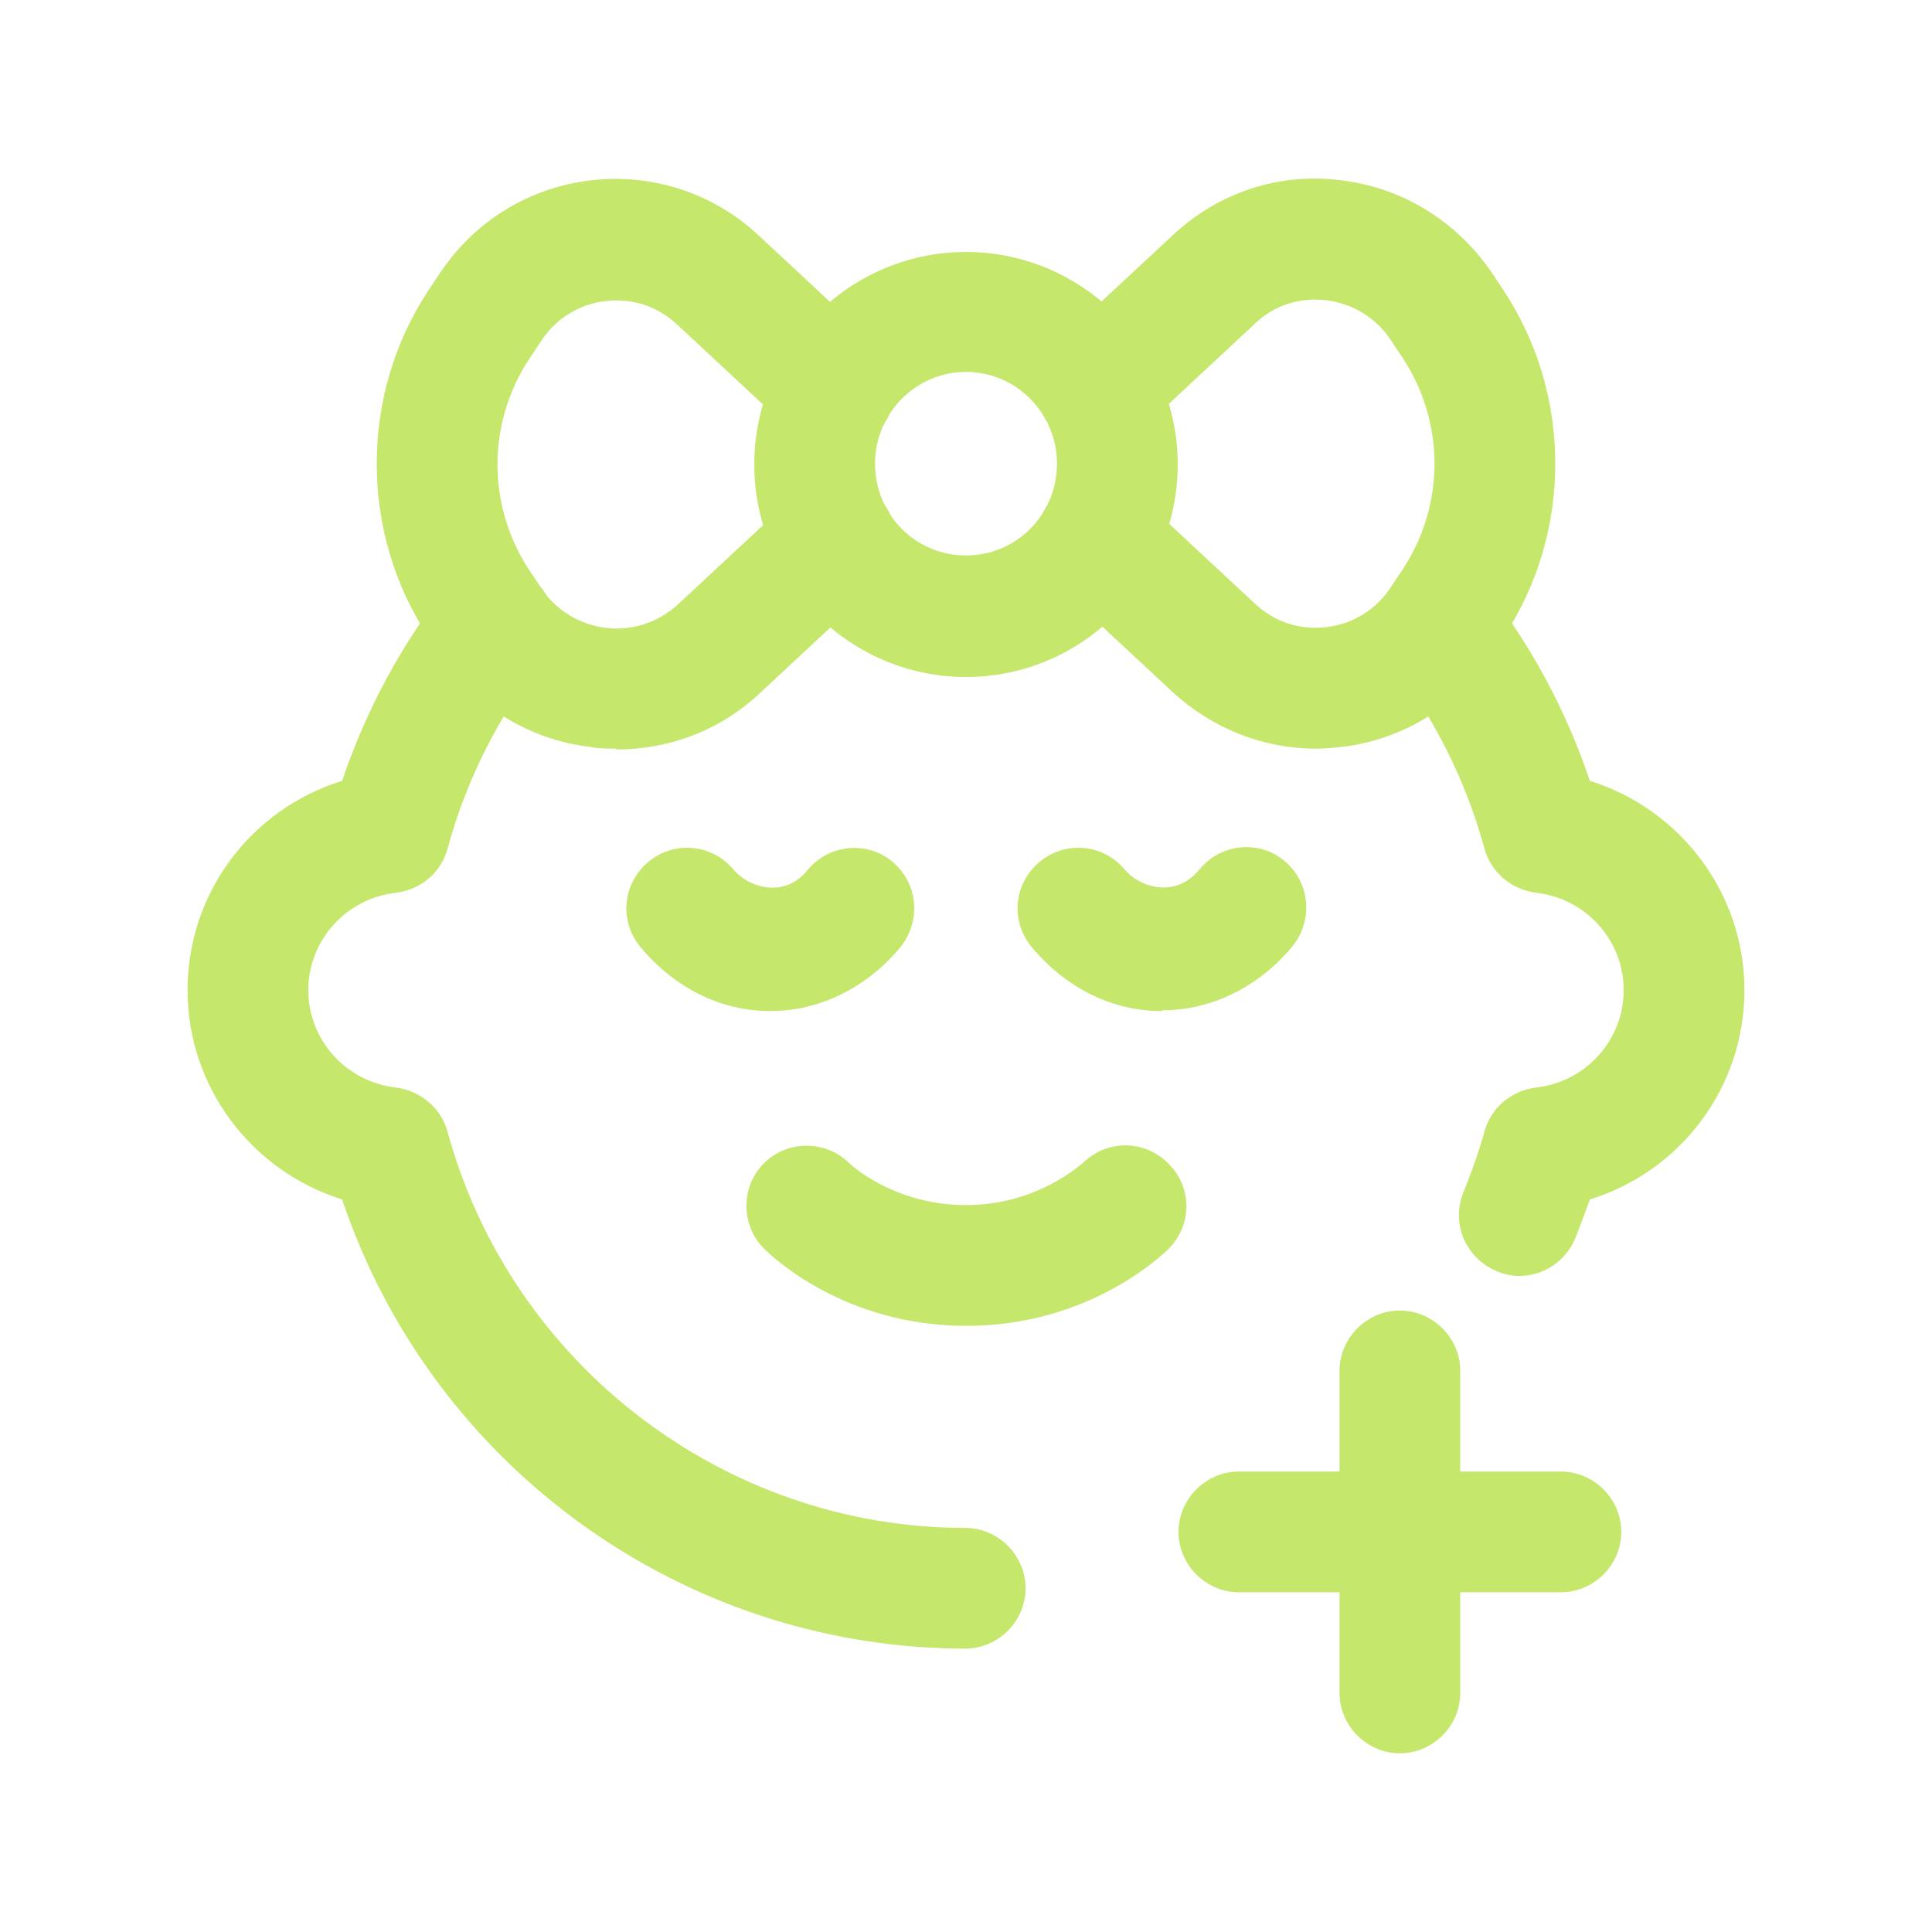
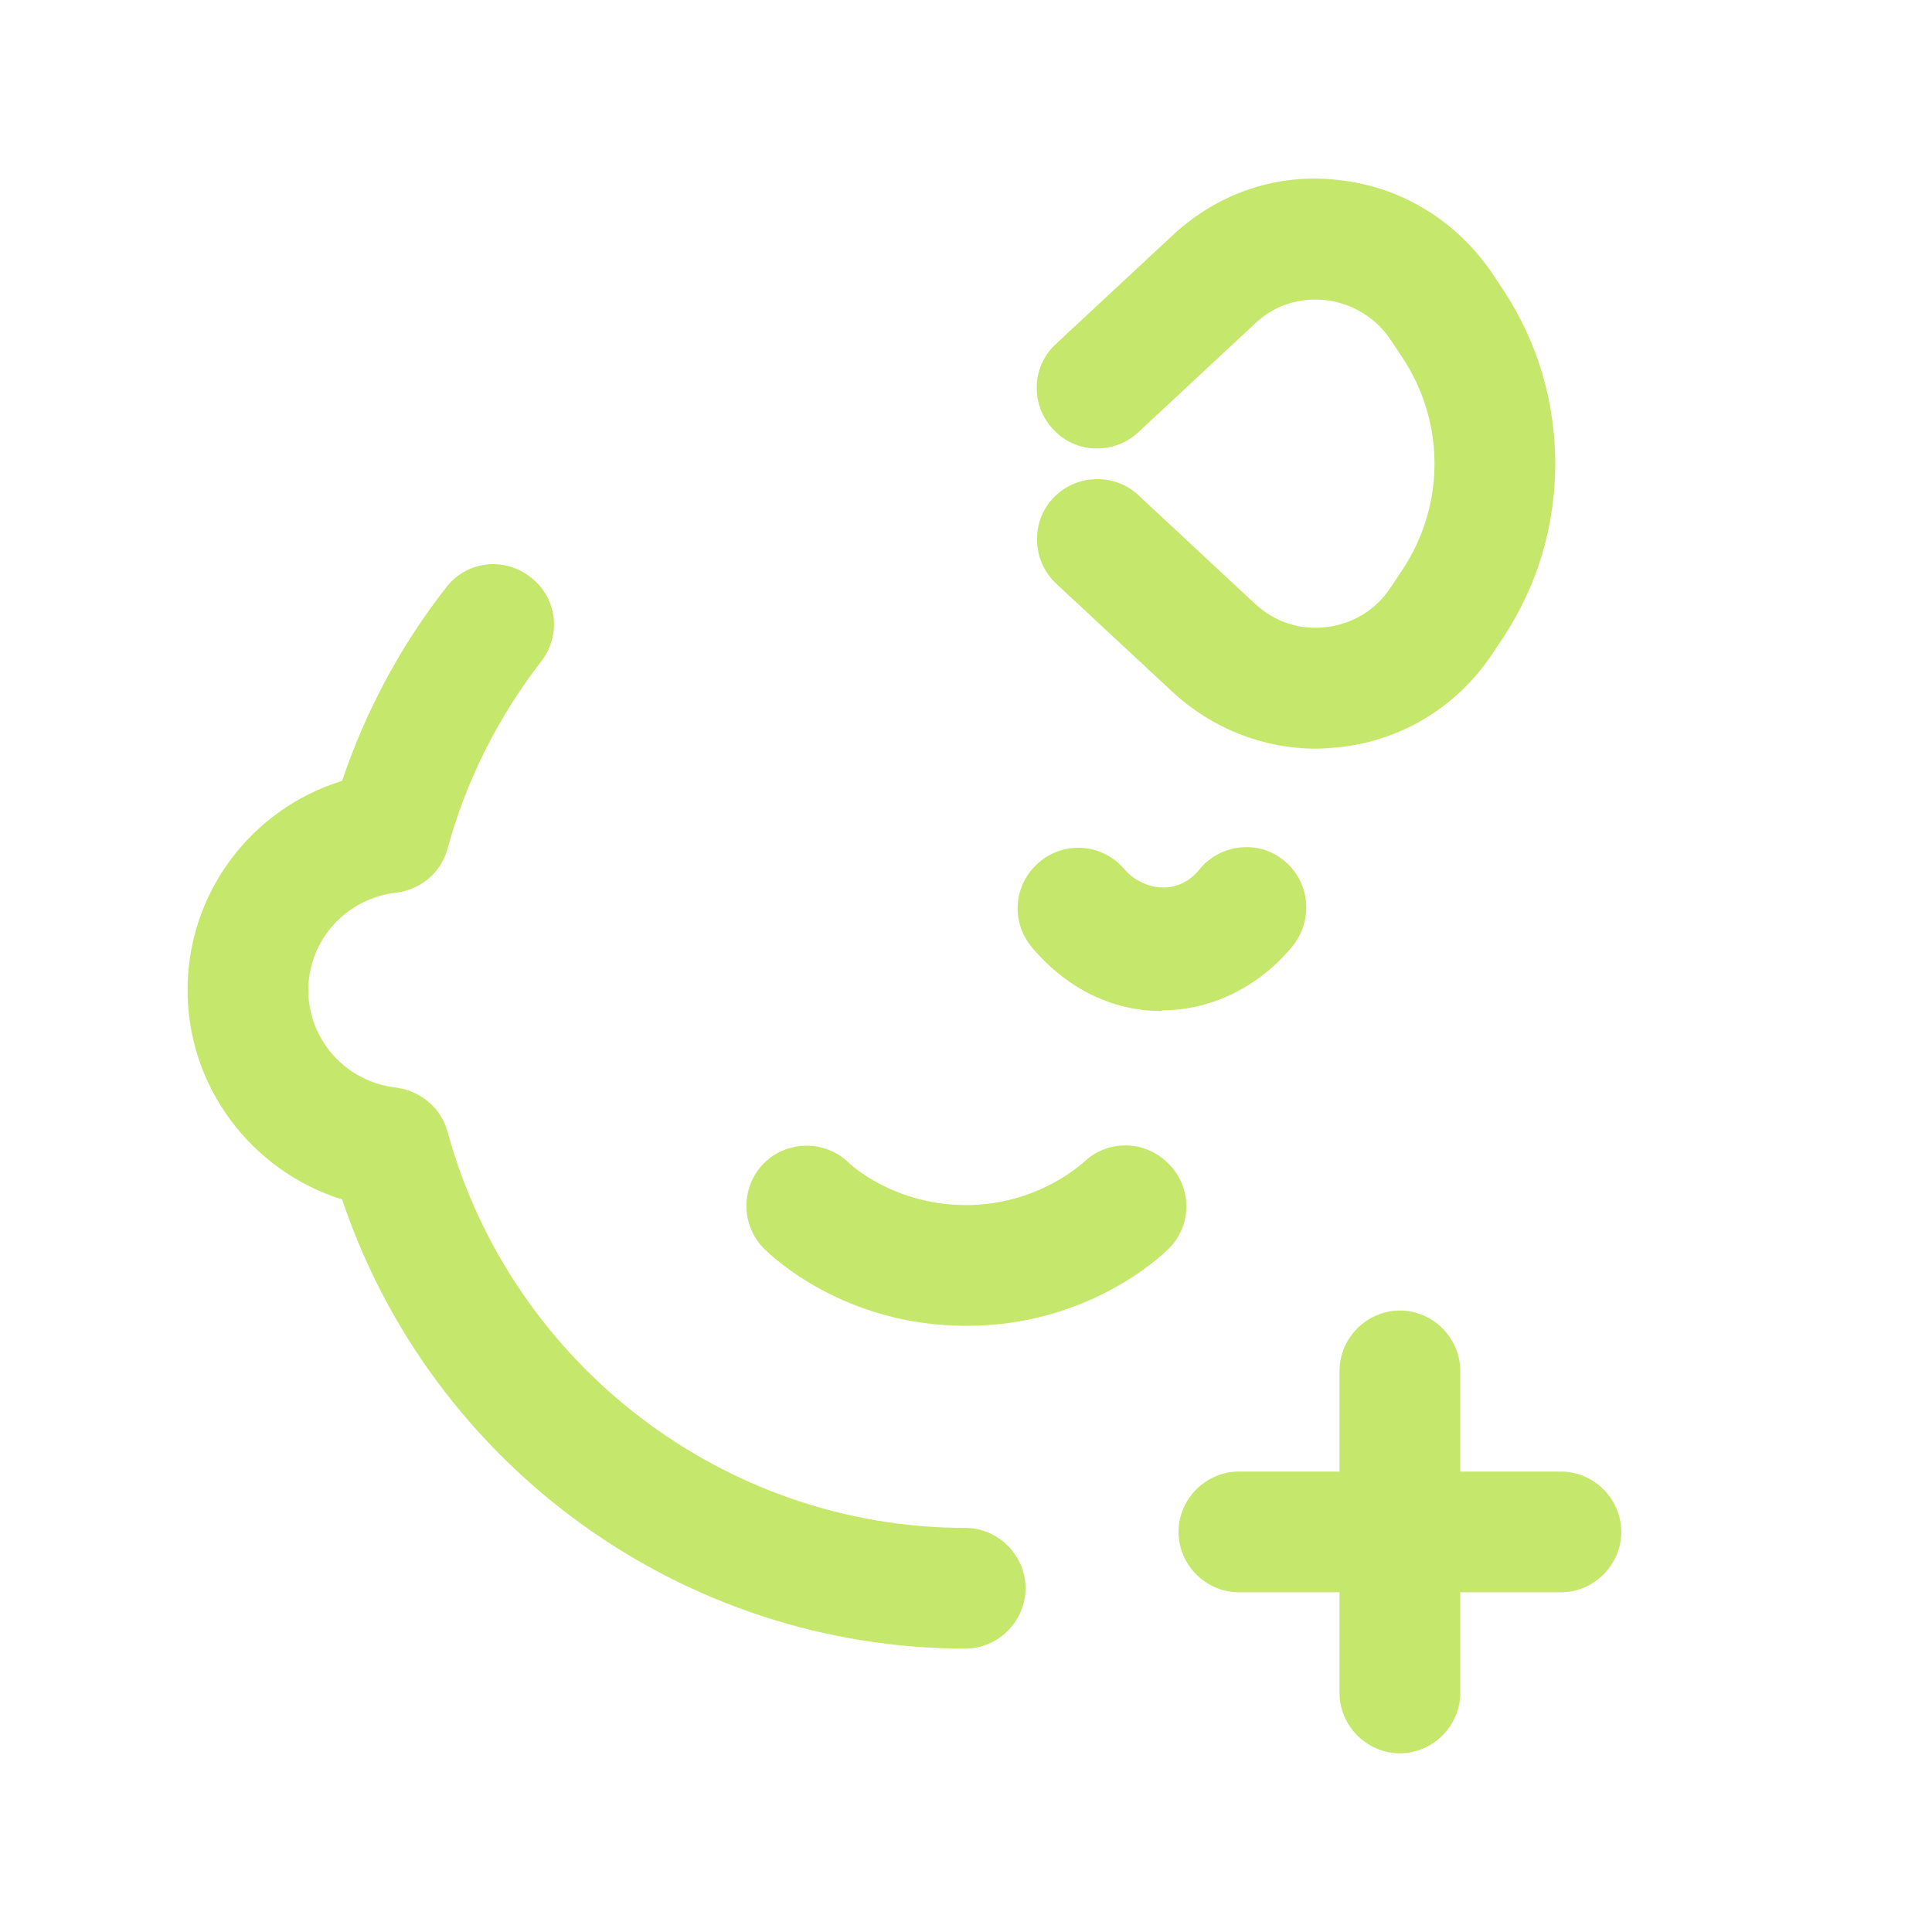
<svg xmlns="http://www.w3.org/2000/svg" id="Lag_1" data-name="Lag 1" viewBox="0 0 24 24">
  <defs>
    <style>
      .cls-1 {
        fill: #c5e86c;
        stroke-width: 0px;
      }
    </style>
  </defs>
  <g>
-     <path class="cls-1" d="M17.39,21.78c-.41,0-.75-.34-.75-.75v-4c0-.41.34-.75.75-.75s.75.34.75.75v4c0,.41-.34.75-.75.75Z" />
+     <path class="cls-1" d="M17.39,21.78c-.41,0-.75-.34-.75-.75v-4c0-.41.34-.75.75-.75s.75.34.75.75v4c0,.41-.34.75-.75.75" />
    <path class="cls-1" d="M19.39,19.78h-4c-.41,0-.75-.34-.75-.75s.34-.75.75-.75h4c.41,0,.75.34.75.75s-.34.75-.75.75Z" />
  </g>
  <g>
    <g>
      <path class="cls-1" d="M14.43,12.56c-.61,0-1.18-.28-1.61-.79-.27-.32-.23-.79.09-1.06.32-.27.79-.23,1.06.09.18.22.63.37.93,0,.26-.32.74-.37,1.05-.11.32.26.37.73.11,1.06-.42.51-1.01.8-1.62.8Z" />
-       <path class="cls-1" d="M9.57,12.56c-.61,0-1.18-.28-1.61-.79-.27-.32-.23-.79.09-1.06.32-.27.79-.23,1.06.09.18.22.63.37.92.01.26-.32.74-.37,1.05-.11.32.26.37.73.11,1.06-.42.51-1.01.8-1.62.8Z" />
    </g>
    <path class="cls-1" d="M12,16.47c-1.51,0-2.41-.86-2.51-.96-.29-.29-.29-.77,0-1.06s.77-.29,1.06,0c.02.02.56.52,1.45.52s1.43-.51,1.46-.53c.3-.29.77-.28,1.06.02.29.29.29.76,0,1.05-.1.1-1.01.96-2.51.96Z" />
    <path class="cls-1" d="M16.35,9.3c-.66,0-1.29-.25-1.78-.7l-1.45-1.35c-.3-.28-.32-.76-.04-1.06.28-.3.76-.32,1.06-.04l1.45,1.35c.25.23.56.33.89.29.33-.04.62-.22.8-.5l.14-.21c.26-.39.4-.85.4-1.32s-.14-.93-.4-1.32l-.14-.21c-.18-.28-.48-.46-.8-.5-.33-.04-.65.06-.89.29l-1.45,1.35c-.3.28-.78.27-1.06-.04-.28-.3-.27-.78.04-1.06l1.45-1.35c.57-.53,1.32-.78,2.09-.68.77.09,1.45.52,1.88,1.16l.14.21c.42.64.64,1.38.64,2.15s-.22,1.51-.64,2.15l-.14.21c-.43.65-1.11,1.07-1.88,1.16-.1.01-.21.02-.31.02Z" />
-     <path class="cls-1" d="M7.65,9.3c-.1,0-.21,0-.31-.02-.77-.09-1.45-.51-1.88-1.16l-.14-.21c-.42-.64-.64-1.38-.64-2.15s.22-1.51.64-2.15l.14-.21c.43-.65,1.11-1.07,1.88-1.16.76-.09,1.53.16,2.09.69l1.45,1.35c.3.28.32.76.04,1.06-.28.3-.76.32-1.06.04l-1.45-1.35c-.25-.23-.56-.33-.89-.29-.33.04-.62.22-.8.5l-.14.21c-.26.39-.4.85-.4,1.32s.14.93.4,1.32l.14.21c.18.28.48.46.81.5.32.04.65-.07.89-.29l1.45-1.35c.3-.28.78-.27,1.06.04.28.3.27.78-.04,1.06l-1.45,1.35c-.49.46-1.12.7-1.78.7Z" />
-     <path class="cls-1" d="M12,8.41c-1.45,0-2.63-1.19-2.63-2.64s1.18-2.64,2.63-2.64,2.63,1.19,2.63,2.64-1.18,2.64-2.63,2.64ZM12,4.62c-.62,0-1.13.51-1.13,1.14s.5,1.14,1.13,1.14,1.13-.51,1.13-1.14-.51-1.14-1.13-1.14Z" />
-     <path class="cls-1" d="M18.87,15.85c-.09,0-.19-.02-.28-.06-.38-.16-.57-.59-.41-.98.1-.25.19-.5.26-.75.08-.3.33-.51.64-.55.62-.07,1.09-.59,1.09-1.21s-.47-1.14-1.09-1.21c-.3-.04-.56-.25-.64-.55-.23-.84-.62-1.62-1.16-2.32-.25-.33-.19-.8.13-1.05.33-.25.8-.19,1.05.13.57.73,1,1.54,1.29,2.4,1.12.35,1.92,1.39,1.92,2.6s-.79,2.25-1.92,2.6c-.06.16-.12.33-.18.48-.12.29-.4.47-.69.47Z" />
    <path class="cls-1" d="M12,20.48c-3.52,0-6.64-2.27-7.75-5.58-1.12-.35-1.92-1.39-1.92-2.6s.79-2.25,1.92-2.6c.29-.86.72-1.67,1.29-2.4.25-.33.72-.39,1.05-.13.33.25.39.72.13,1.05-.54.7-.93,1.48-1.16,2.32-.08.3-.33.51-.64.55-.62.07-1.09.59-1.09,1.21s.47,1.14,1.09,1.21c.3.04.56.25.64.55.79,2.89,3.44,4.92,6.43,4.92.41,0,.75.34.75.75s-.34.75-.75.75Z" />
  </g>
</svg>